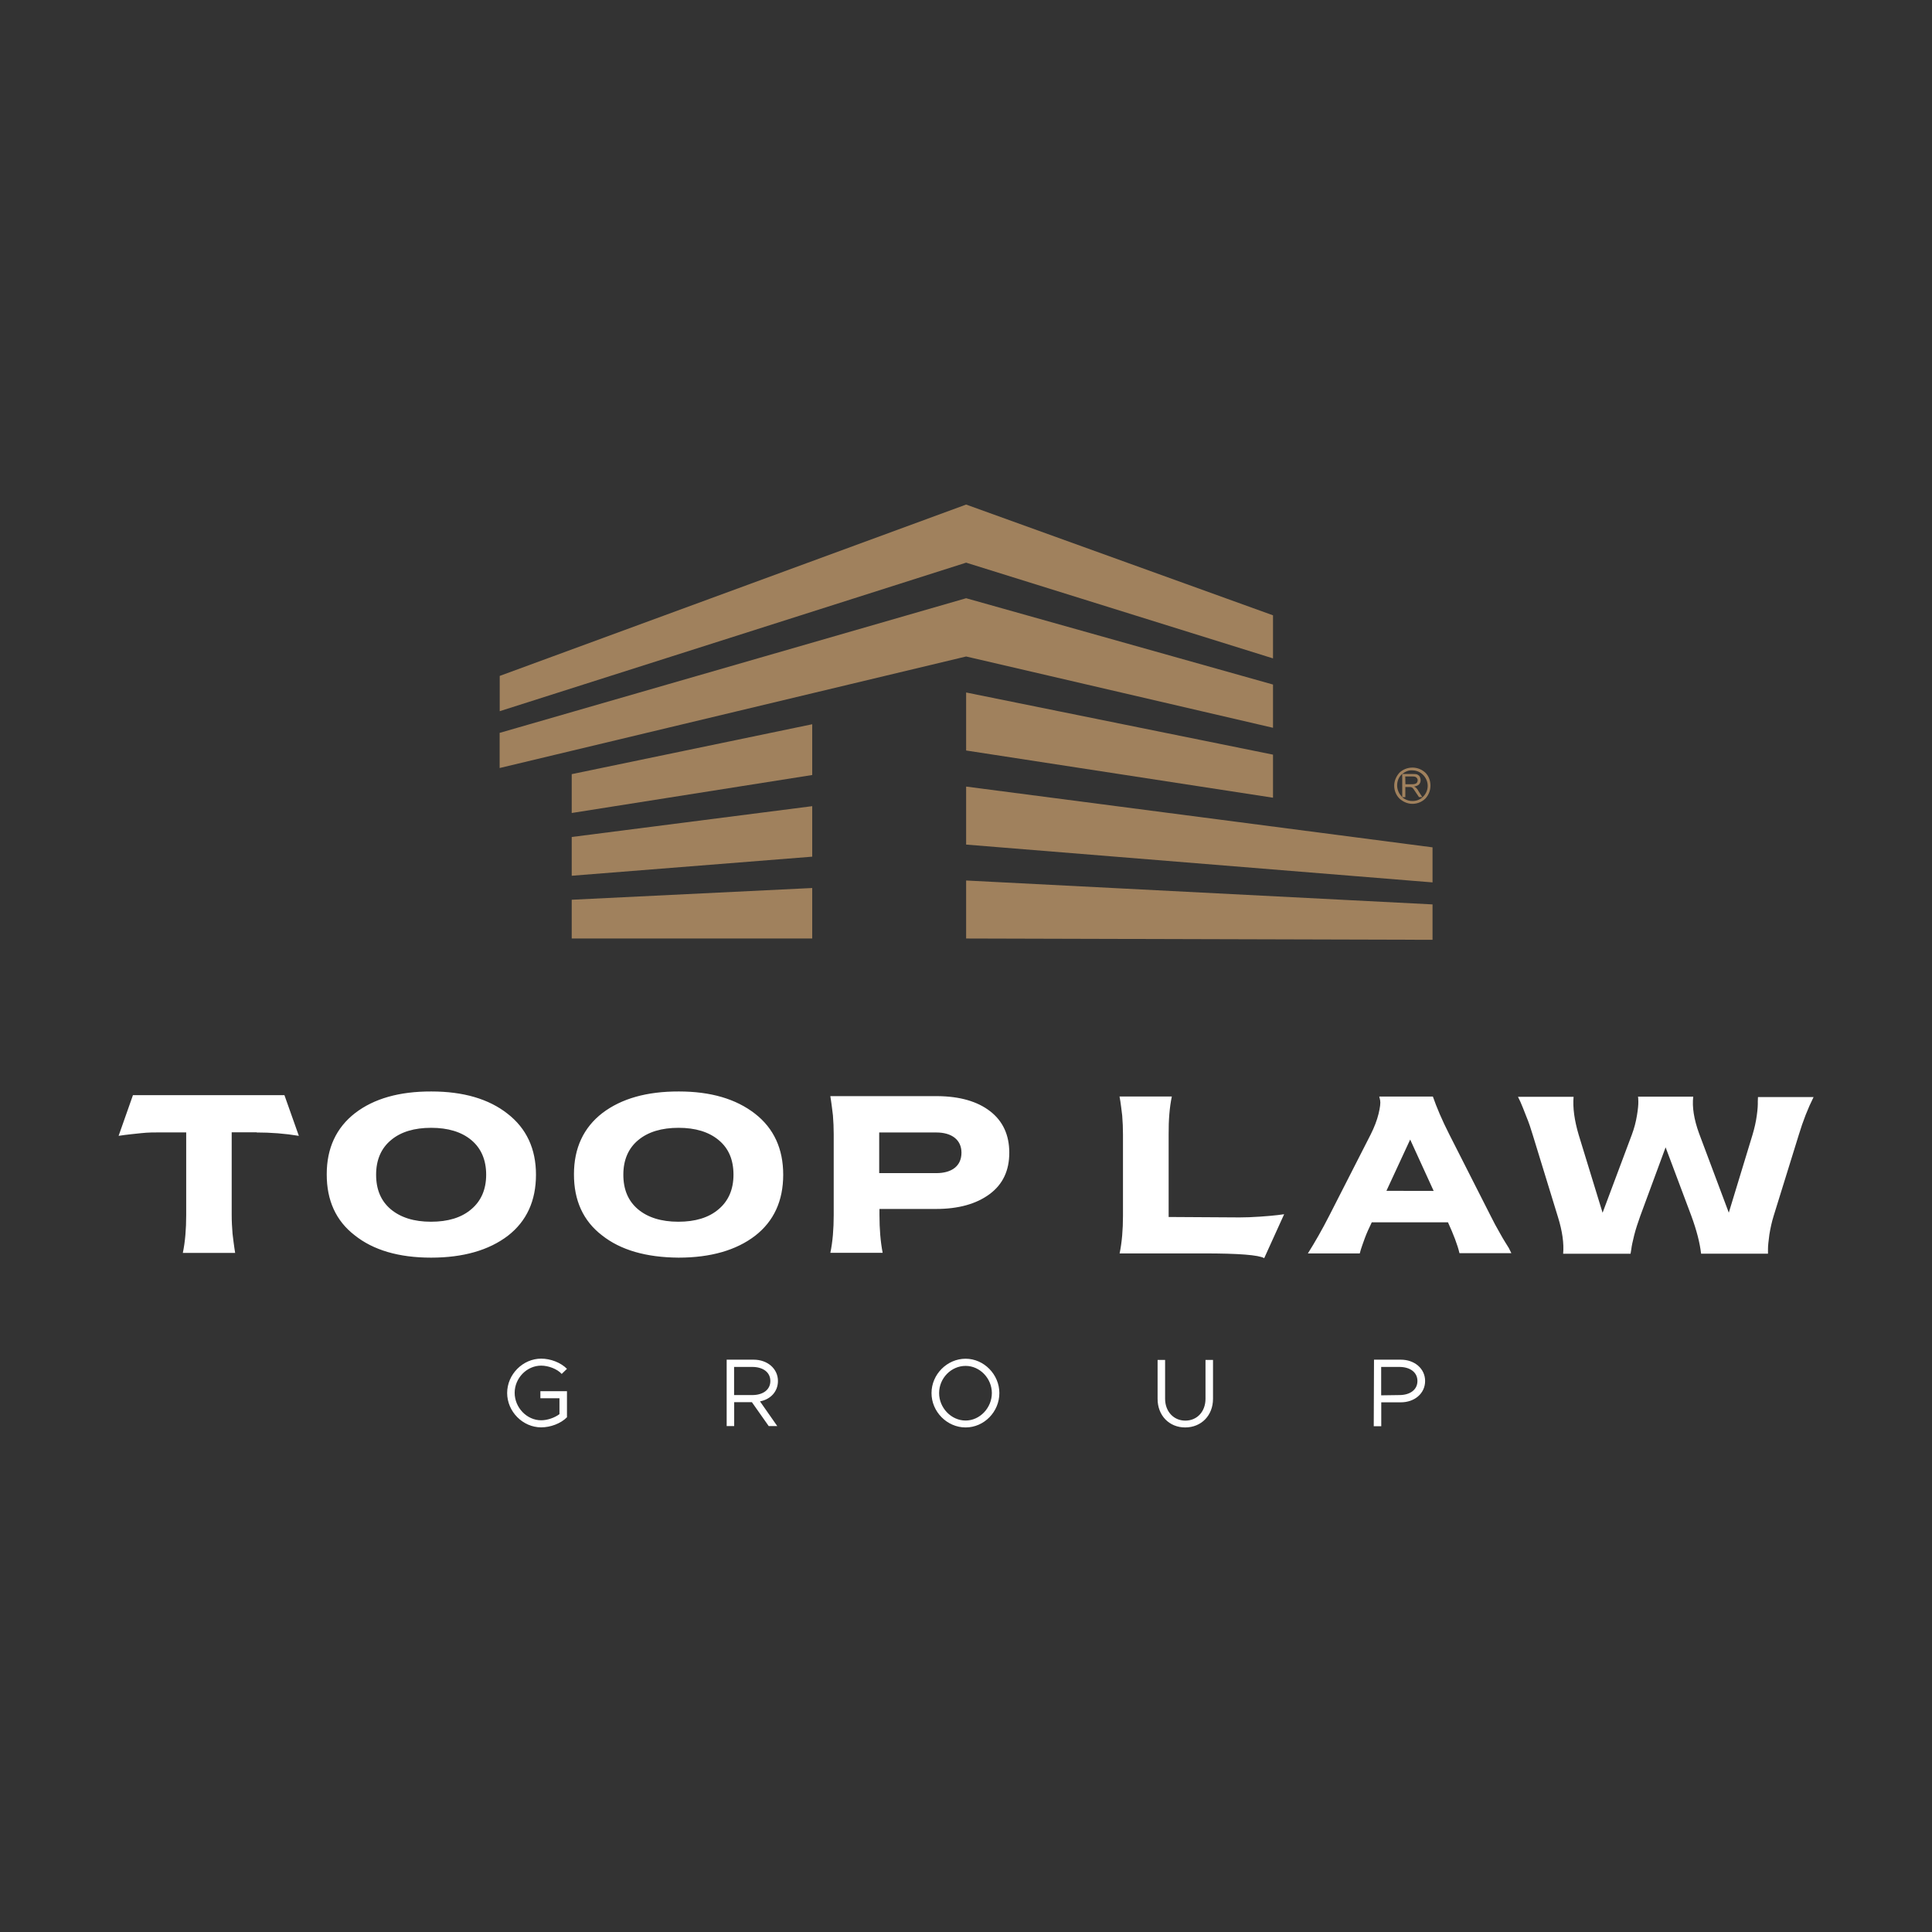
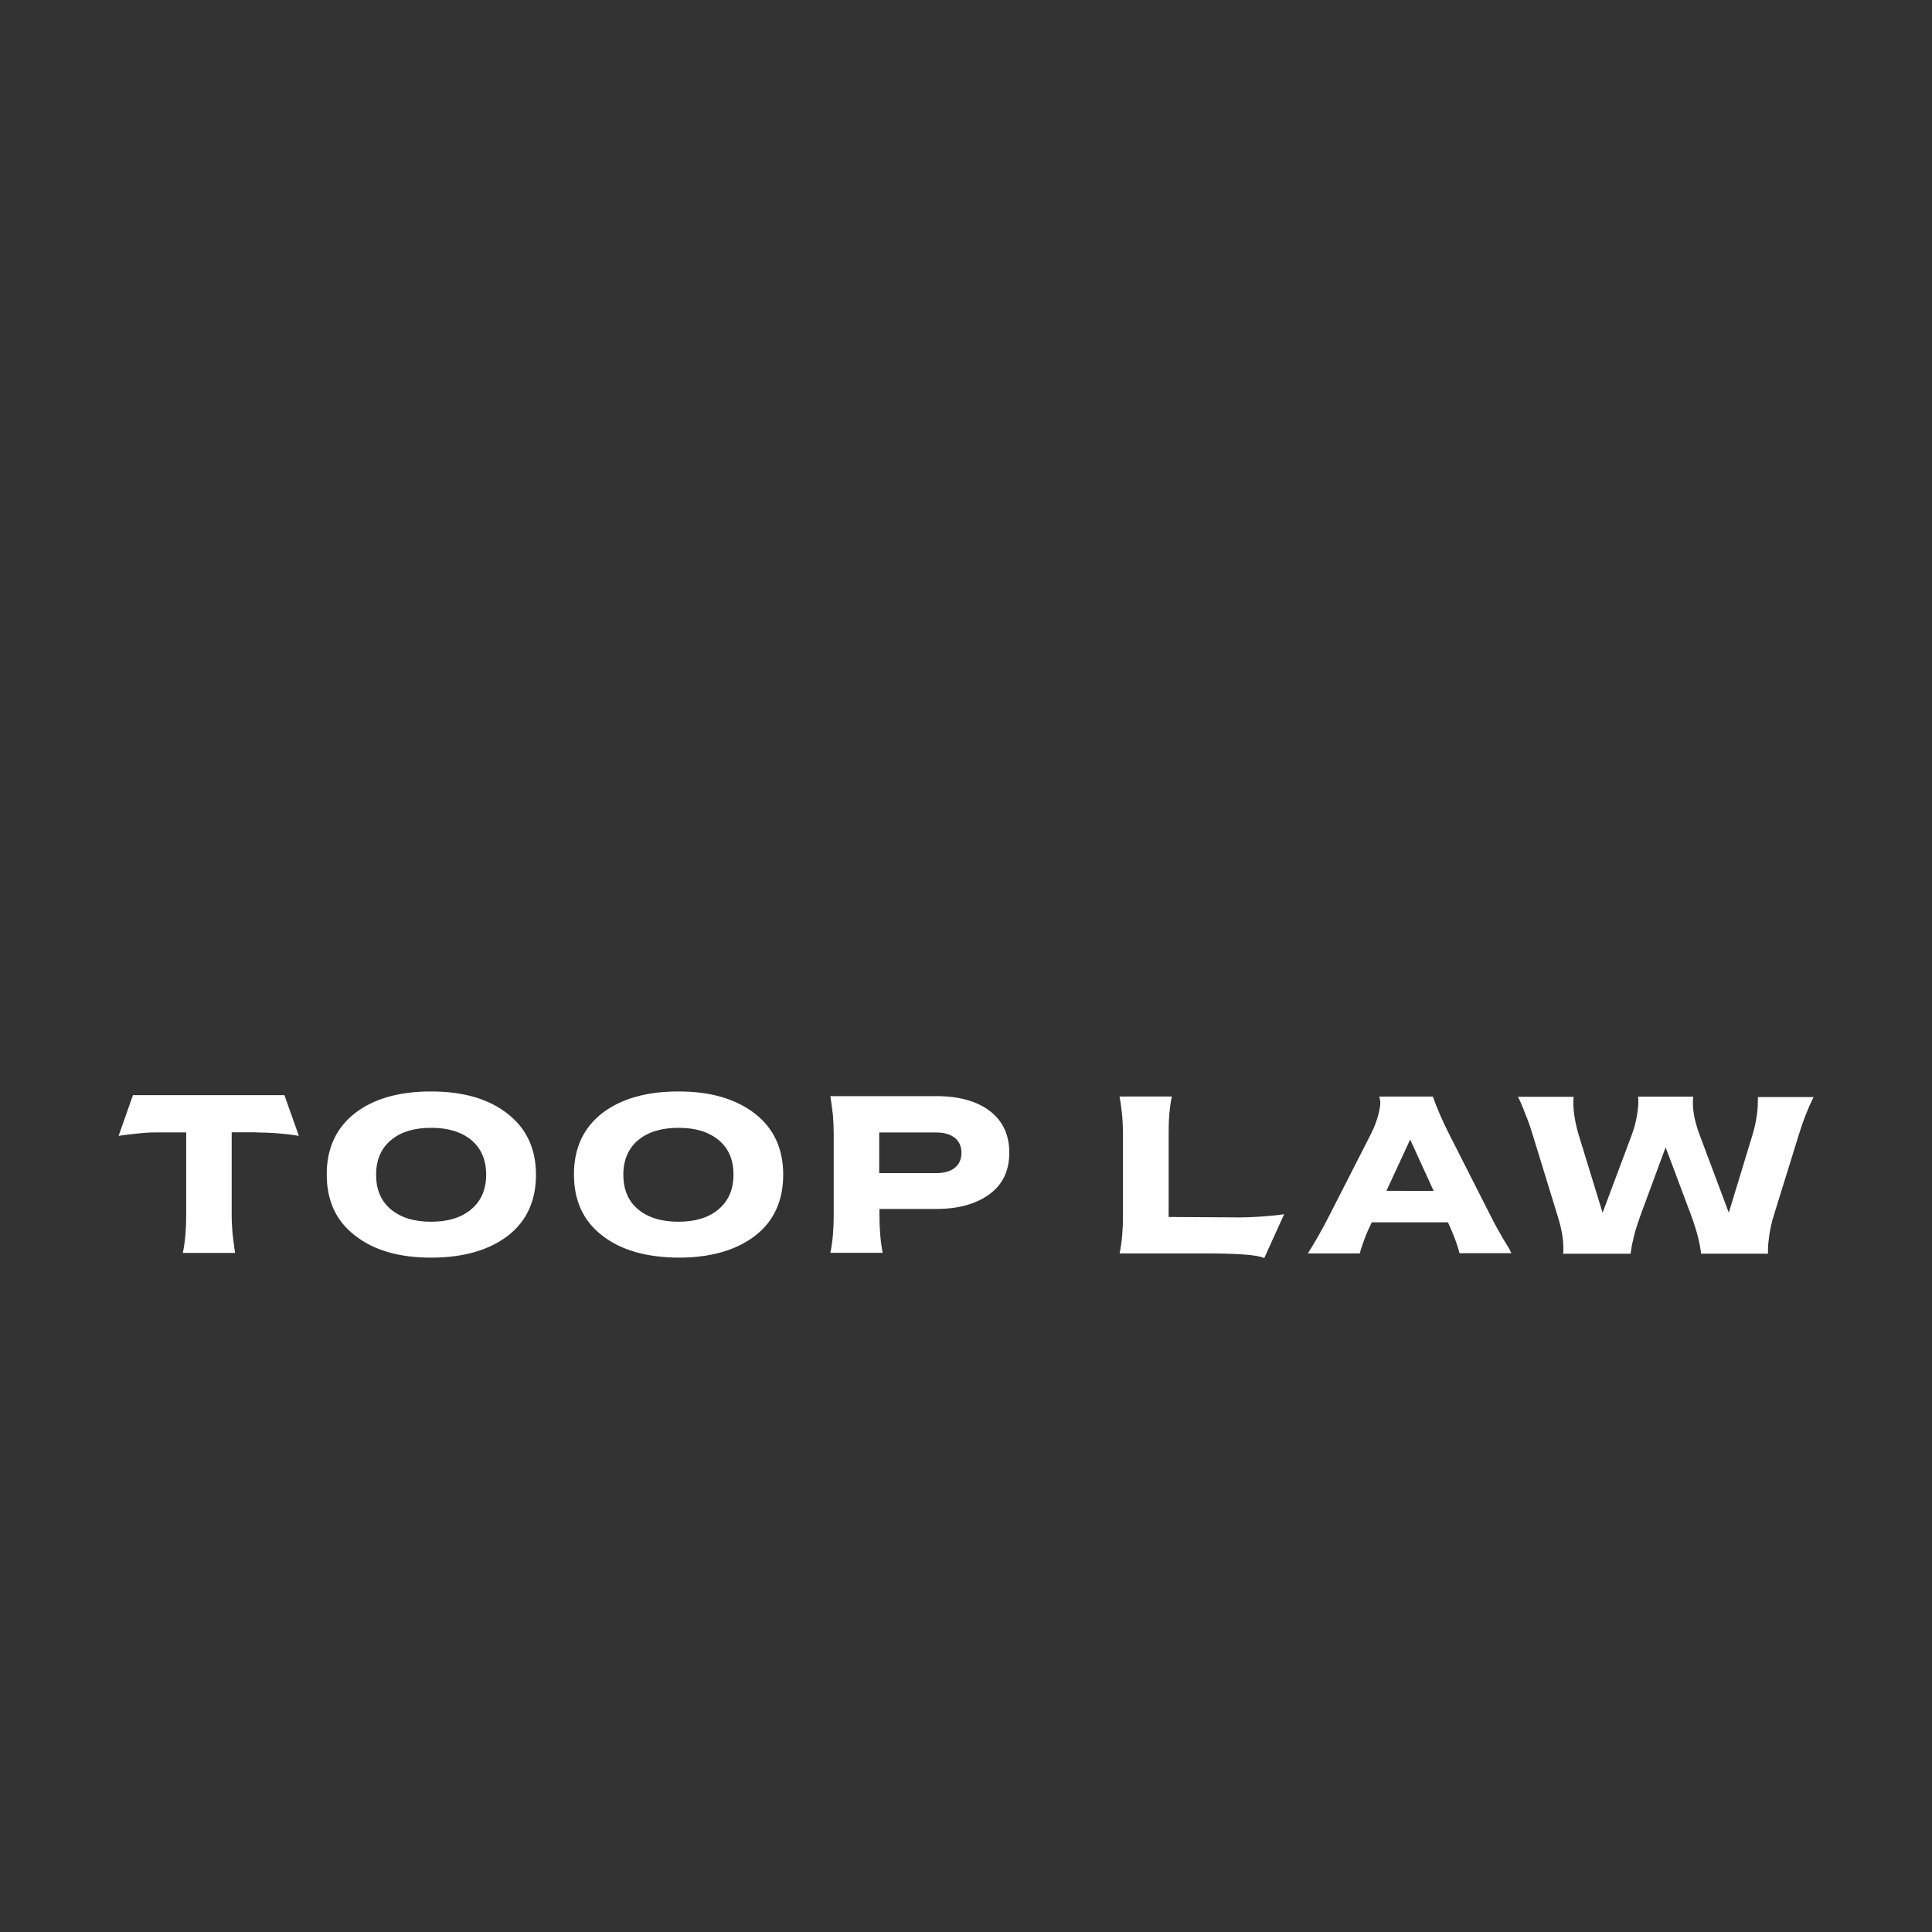
<svg xmlns="http://www.w3.org/2000/svg" version="1.1" id="Logo" x="0px" y="0px" viewBox="0 0 2238.1 2238.1" style="enable-background:new 0 0 2238.1 2238.1;" xml:space="preserve">
  <rect x="0" y="0" width="2238.1" height="2238.1" fill="#333333" stroke="none" />
  <style type="text/css">
	.st0{fill:#A0815D;}
	.st1{fill-rule:evenodd;clip-rule:evenodd;fill:#A0815D;}
	.st2{fill:#FFFFFF;}
</style>
  <g>
    <g>
-       <path id="R" class="st0" d="M1636.2,889.2c5.8,0,11,2.2,15,5.9c3.9,3.9,5.9,9.2,5.9,15c0,5.8-2.2,11-5.9,15    c-3.7,3.7-9.2,6.1-15,6.1c-5.8,0-11-2.5-15-6.1c-3.9-3.9-6.1-9.2-6.1-15c0-5.8,2.5-11,6.1-15    C1625.1,891.4,1630.5,889.2,1636.2,889.2L1636.2,889.2z M1624.4,923.4v-27c-0.1,0.1-0.6,0.6-0.9,0.9c-3.3,3.3-5,7.7-5,12.6    c0,4.9,2.1,9.3,5,12.6C1623.8,922.8,1624.2,923.1,1624.4,923.4L1624.4,923.4z M1624.4,896.6h12c2.5,0,4.3,0.1,5.5,0.6    c1.2,0.6,2.2,1.5,2.8,2.5c0.6,1.2,1,2.7,1,4.1c0,2.1-0.6,3.4-1.8,4.9c-1.2,1.2-3.3,2.1-5.8,2.5c1,0.4,1.6,0.9,2.1,1.2    c1,1,2.1,2.2,2.8,3.7l4.7,7.4c0.1-0.1,0.6-0.4,0.9-0.6c3.3-3.3,5.3-7.7,5.3-12.6c0-4.9-2.1-9.3-5.3-12.6s-7.7-5.3-12.6-5.3    C1632,892,1627.7,893.9,1624.4,896.6L1624.4,896.6z M1648.1,923.4h-4.3l-3.7-5.5c-1-1.6-1.8-2.8-2.5-3.7c-0.6-0.9-1.2-1.6-1.8-1.8    c-0.6-0.4-1-0.6-1.6-0.6c-0.1-0.1-1-0.1-2.1-0.1h-4.1v11.8h-3.7c3.3,2.8,7.4,4.4,11.8,4.4C1640.5,928,1645,926.4,1648.1,923.4    L1648.1,923.4z M1628.1,908.5h7.6c1.6,0,2.8-0.1,3.9-0.6c0.9-0.1,1.6-0.9,2.1-1.6c0.4-0.9,0.6-1.6,0.6-2.5c0-1.2-0.6-2.2-1.5-3.1    c-1-0.9-2.5-1.2-4.3-1.2h-8.6L1628.1,908.5L1628.1,908.5z" />
-       <path id="Mark_00000096017235341960142110000010995886900396909236_" class="st1" d="M578.8,823.9l540.4-172.1l0,0l355.5,110.9    v-49.9l-355.5-128.3l0,0L578.9,783v40.9H578.8z M1119.2,760.5L1119.2,760.5l355.5,82.6v-50.1l-355.5-100l0,0l-540.4,156v40.7    L1119.2,760.5z M1659.5,1047.7l-540.3-27.7v67.2l540.3,1.5V1047.7z M1659.5,981.6l-540.3-70.4v67.2l540.3,43.8V981.6z     M1119.2,869.4l355.5,54.7v-49.9l-355.5-72V869.4L1119.2,869.4z M940.9,1028.7l-278.6,13.6v44.9h278.6V1028.7z M940.9,933.9    l-278.6,35.7v44.9l278.6-22.1V933.9z M940.9,839l-278.6,57.8v45l278.6-44V839z" />
-     </g>
+       </g>
    <g id="Text_00000034788887655642675250000006387171369947558540_">
-       <path id="Group_00000137090814165516877180000015157392048664796558_" class="st2" d="M626,1619.8h22.1v18.4    c-5.8,4.3-14.1,7.1-21.2,7.1c-16.6,0-30.7-14.7-30.7-31.8s14.1-31.5,30.7-31.5c8.3,0,18.4,3.7,23.8,9.6l6.1-5.9    c-7.4-7.4-19.1-11.8-29.9-11.8c-21.2,0-39.4,18.2-39.4,39.8c0,21.6,18.2,39.8,39.4,39.8c10.8,0,22.7-4.4,29.9-11.7v-30.2H626    V1619.8z M901.2,1599.8c0-14.5-12.4-24.7-28.1-24.7h-31.3v76.9h8.7v-27.7H871l19.5,27.7h9.9l-20-28.6    C892.6,1621.1,901.2,1612.1,901.2,1599.8L901.2,1599.8z M850.4,1583.5h21c12.4,0,21,6.1,21,16.3s-8.6,16.3-21,16.3h-21V1583.5z     M1118.6,1653.6c21.5,0,39.1-18.2,39.1-39.8c0-21.6-17.9-39.8-39.1-39.8c-21.5,0-39.5,18.2-39.5,39.8    C1079.1,1635.4,1097.1,1653.6,1118.6,1653.6L1118.6,1653.6z M1118.6,1645.6c-16.7,0-30.7-14.7-30.7-31.8    c0-17.2,13.9-31.5,30.7-31.5c16.6,0,30.4,14.5,30.4,31.5S1135.2,1645.6,1118.6,1645.6L1118.6,1645.6z M1372.9,1653.6    c18.8,0,32.3-13.9,32.3-33.2v-45h-8.7v45c0,14.7-9.6,25.3-23.4,25.3c-13.6,0-23.4-10.7-23.4-25.3v-45h-8.7v45    C1340.9,1639.7,1354.4,1653.6,1372.9,1653.6L1372.9,1653.6z M1591.4,1652.2h8.7v-27.7h22.7c15.8,0,28.1-10.2,28.1-24.7    c0-14.5-12.4-24.7-28.1-24.7h-31.1L1591.4,1652.2L1591.4,1652.2z M1600,1616.4v-32.9h21c12.4,0,21,6.1,21,16.3s-8.6,16.3-21,16.3    L1600,1616.4L1600,1616.4z" />
      <path id="Toop_Law_00000168831793940263813370000004519882142856172952_" class="st2" d="M297.2,1311.9c16.3,0,32.6,1.2,49,3.9    l-16.7-47.1H154l-16.6,47.1l7-1c4.4-0.6,10.8-1.2,19-2.1c8.1-0.9,15.7-0.9,23.1-0.9h29.2v95.8c0,16.3-1.2,30.8-3.9,43.8h60.6    l-0.9-5.8c-0.6-3.7-1.2-9.2-2.1-16.3c-0.6-7.1-1-14.5-1-21.8v-95.8h28.9V1311.9z M499.4,1456.9c37.3,0,66.9-8.6,88.9-25.3    c21.8-16.9,32.6-40.6,32.6-70.8c0-29.9-11-53.6-32.9-70.6c-21.8-17.2-51.4-25.8-88.3-25.8c-37.2-0.1-66.5,8.3-88.3,25    c-21.8,16.9-32.9,40.6-32.9,70.8c-0.1,30.4,10.7,54.1,32.4,70.8C432.4,1448.2,462.1,1456.9,499.4,1456.9L499.4,1456.9z     M452.6,1400.8c-11.3-9.6-16.9-22.8-16.9-40c0-17.2,5.9-30.7,17.3-40.1c11.4-9.6,27.1-14.2,46.5-14.2c19.5,0,35.1,4.7,46.5,14.2    c11.4,9.5,17.2,23.1,17.2,40.1c0,17-5.8,30.4-17.2,40c-11.4,9.8-27.1,14.5-46.7,14.5C479.5,1415.3,464.1,1410.4,452.6,1400.8    L452.6,1400.8z M786,1456.9c37.3,0,66.9-8.6,88.7-25.3c21.8-16.9,32.6-40.6,32.6-70.8c0-29.9-10.8-53.6-32.6-70.6    c-22.1-17.2-51.4-25.8-88.3-25.8c-37.2-0.1-66.6,8.3-88.6,25c-21.8,16.9-32.9,40.6-32.9,70.8c-0.1,30.4,10.7,54.1,32.4,70.8    C719,1448.2,748.6,1456.6,786,1456.9L786,1456.9z M739,1400.8c-11.3-9.6-16.9-22.8-16.9-40c0-17.2,5.9-30.7,17.3-40.1    c11.4-9.5,27.1-14.2,46.7-14.2c19.4,0,35,4.7,46.4,14.2c11.7,9.6,17.2,23.1,17.2,40.1c0,17-5.8,30.4-17.2,40    c-11.4,9.8-27.1,14.5-46.7,14.5C766.1,1415.3,750.4,1410.4,739,1400.8L739,1400.8z M961.9,1270l0.9,5.8c0.6,3.7,1.2,9.2,2.1,16.3    c0.6,7.4,0.9,14.7,0.9,21.8v93.6c0,16.3-1.2,31-3.9,43.8h60.6c-2.5-13-3.7-27.5-3.7-43.8v-7h65.5c26.1,0,46.7-5.8,62.1-17.2    c15.4-11.4,22.8-27.4,22.8-48c0-20.4-7.4-36.6-22.2-48c-14.7-11.4-35.1-17.3-61-17.5h-124V1270z M1018.5,1359v-47.1h66.1    c18.2,0,29.2,8.7,29.2,23.4c0,15.3-11,23.7-29.2,23.7H1018.5z M1353.8,1409.8V1314c-0.1-16.3,1-31,3.7-43.8h-60.6l1,5.8    c0.6,3.7,1.2,9.2,2.1,16.3c0.6,7.4,0.9,14.7,0.9,22.1v93.9c0,16.1-1.2,30.7-3.9,43.7h97.9c40,0,63.2,1.8,69.6,5.5l23.1-50.9    l-7.6,1c-4.9,0.6-11.7,1.2-20.4,1.8c-8.7,0.6-16.6,0.9-23.7,0.9L1353.8,1409.8L1353.8,1409.8z M1747.9,1445.8    c-2.2-3.7-5.8-9-9.8-16.3c-4.3-7.4-8.1-14.5-11.7-21.8l-47.5-93.6c-8.6-16.9-14.7-31.5-19-43.8h-62.1l1,4.3    c0.6,2.8,0,8.1-1.8,15.6c-1.8,7.4-4.9,15.6-9.3,24.3l-47.7,93.5c-8.3,16.3-16.6,30.8-24.9,44h60.1l1.2-4.3    c0.9-2.8,2.5-7.6,4.7-13.5c2.2-5.9,4.9-11.8,8-18.2h88.3c6.4,14.1,11,25.9,13.3,35.7h60.1L1747.9,1445.8z M1660.8,1379.6    l-54.7-0.1l27.5-59.4L1660.8,1379.6z M2036.3,1275.8c0.1,3.7-0.1,9.2-1.2,16.6c-1,7.4-2.7,14.7-4.9,22.1l-27.5,90.3l-34.5-92    c-5.9-16.3-8.1-30.4-6.7-42.4h-64c0.1,0,0.4,1.8,0.4,5.5c0.1,3.7-0.4,9.2-1.6,16.3c-1.2,7.4-3.1,14.7-5.9,22.2l-33.9,90.5    l-27.7-90.3c-4.9-16.6-7-31.3-5.9-44h-64.4l2.8,5.8c1.6,3.7,3.9,9.2,6.7,16.6c3.1,7.4,5.5,14.7,7.7,22.1l29.2,95.1    c4.9,15.8,7,30.2,5.9,42.2h78.1l0.9-5.5c0.4-3.7,1.6-9,3.4-16.3c1.8-7.1,4.3-14.5,7-22.1l29.3-79.4l29.8,79.4    c6.1,16.6,9.9,31.3,11.3,43.8h77.5v-5.5c0-3.7,0.6-9,1.6-16.6c1.2-7.4,2.8-14.7,5-21.8l29-93.5c4.9-16.3,10.7-31,17.2-44h-64.4    L2036.3,1275.8L2036.3,1275.8z" />
    </g>
  </g>
</svg>